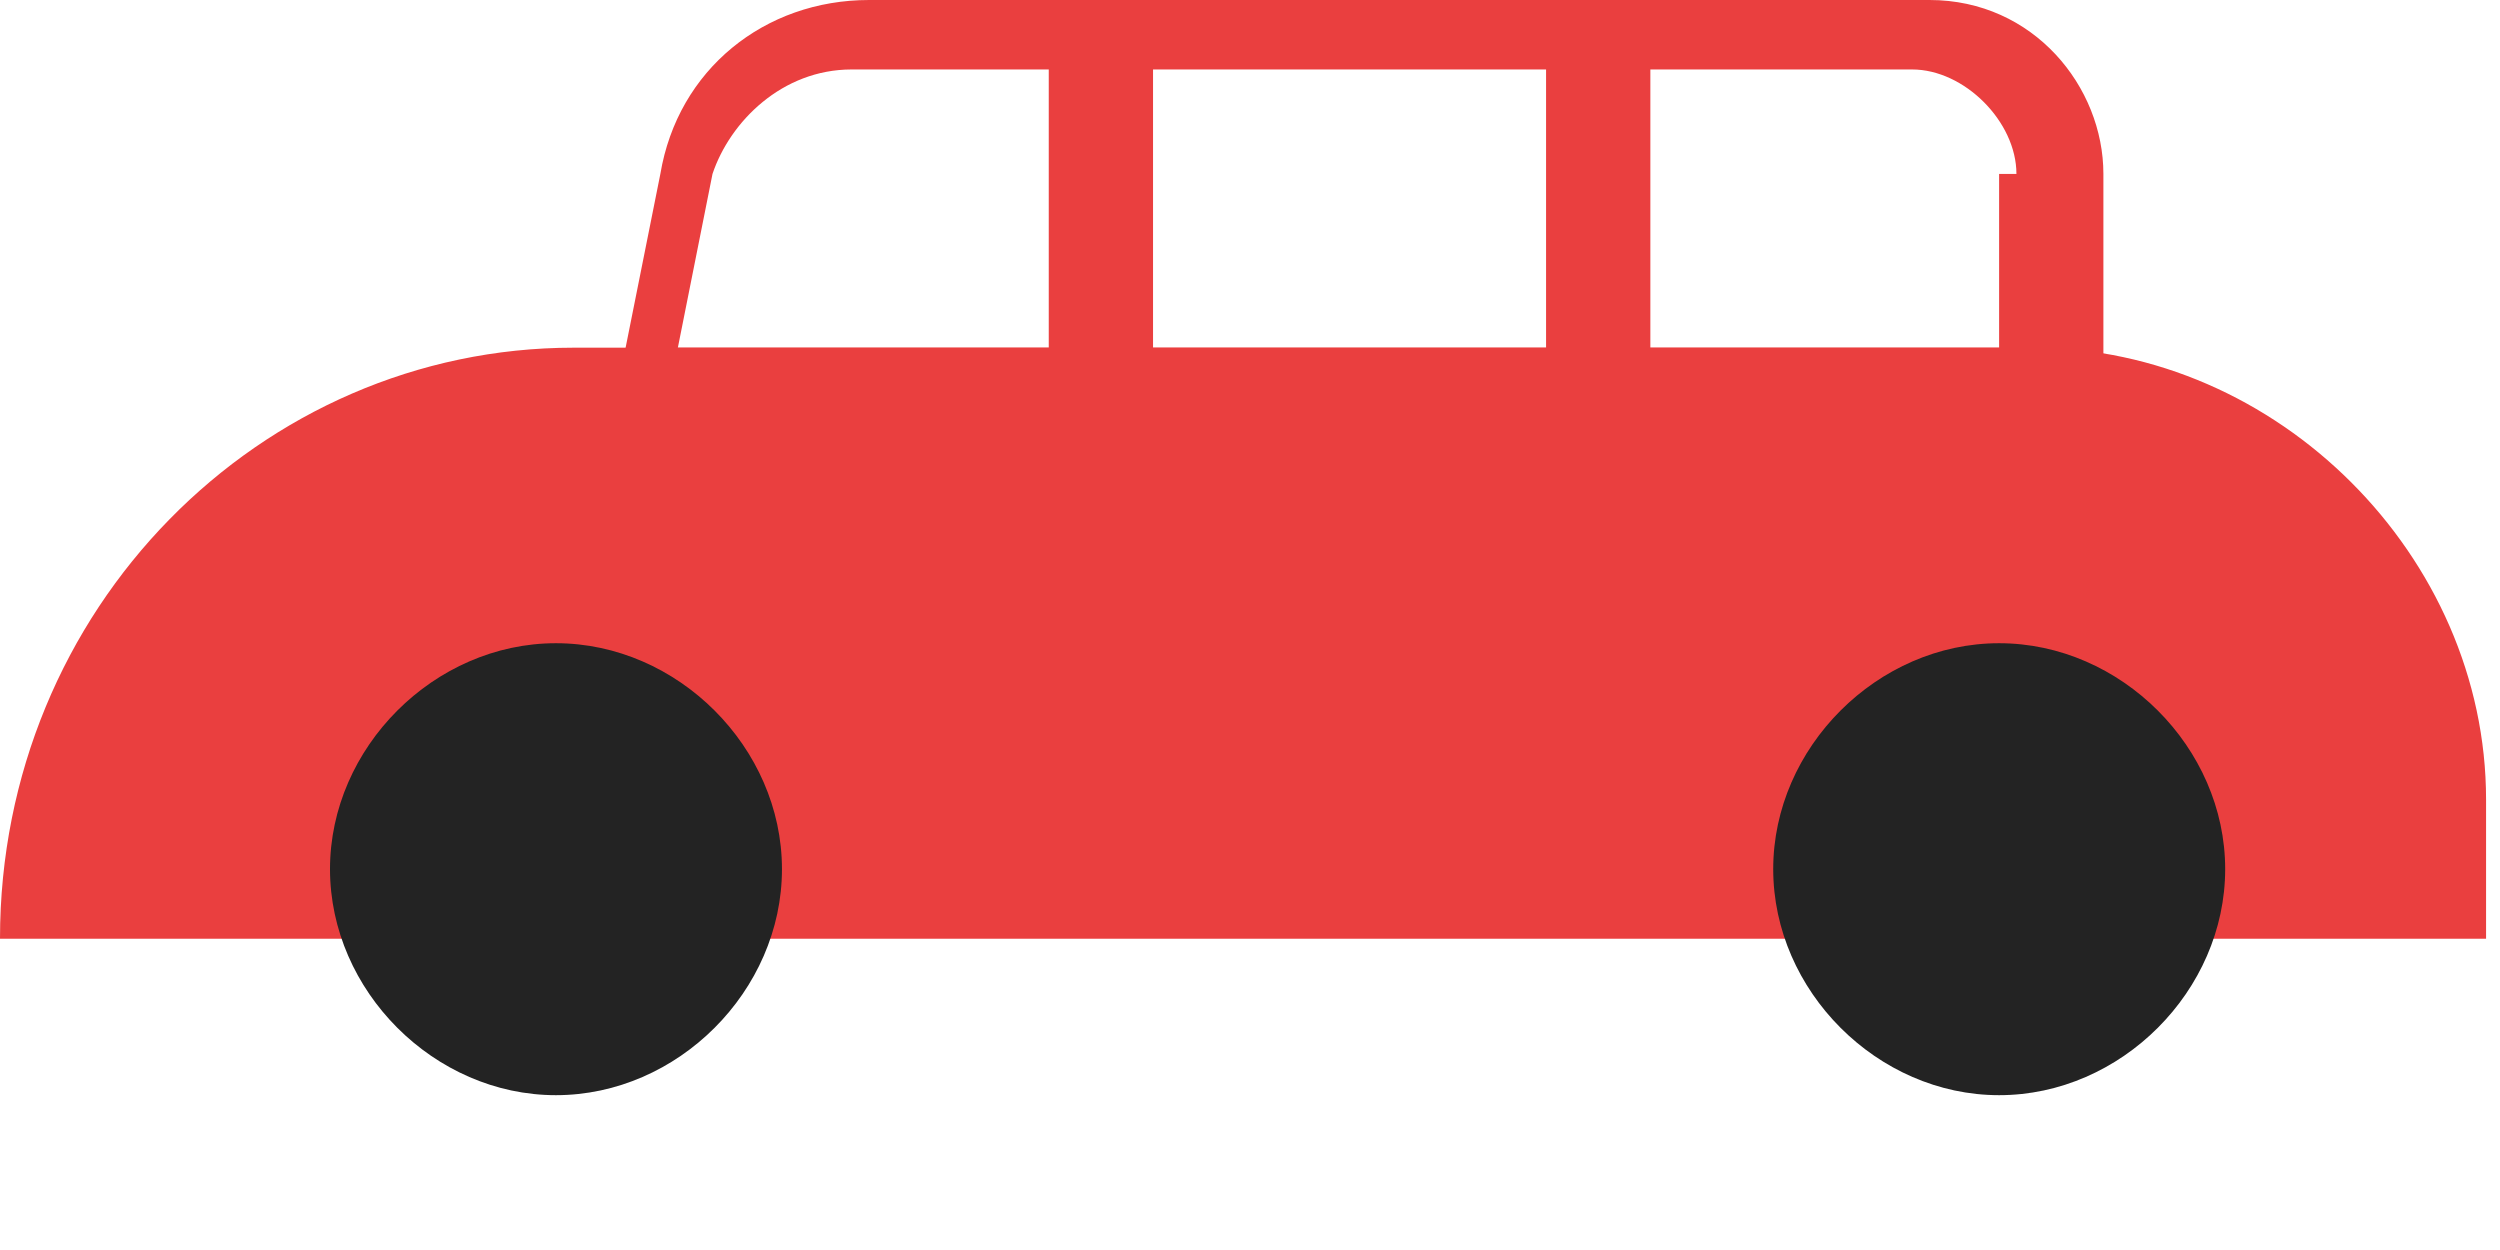
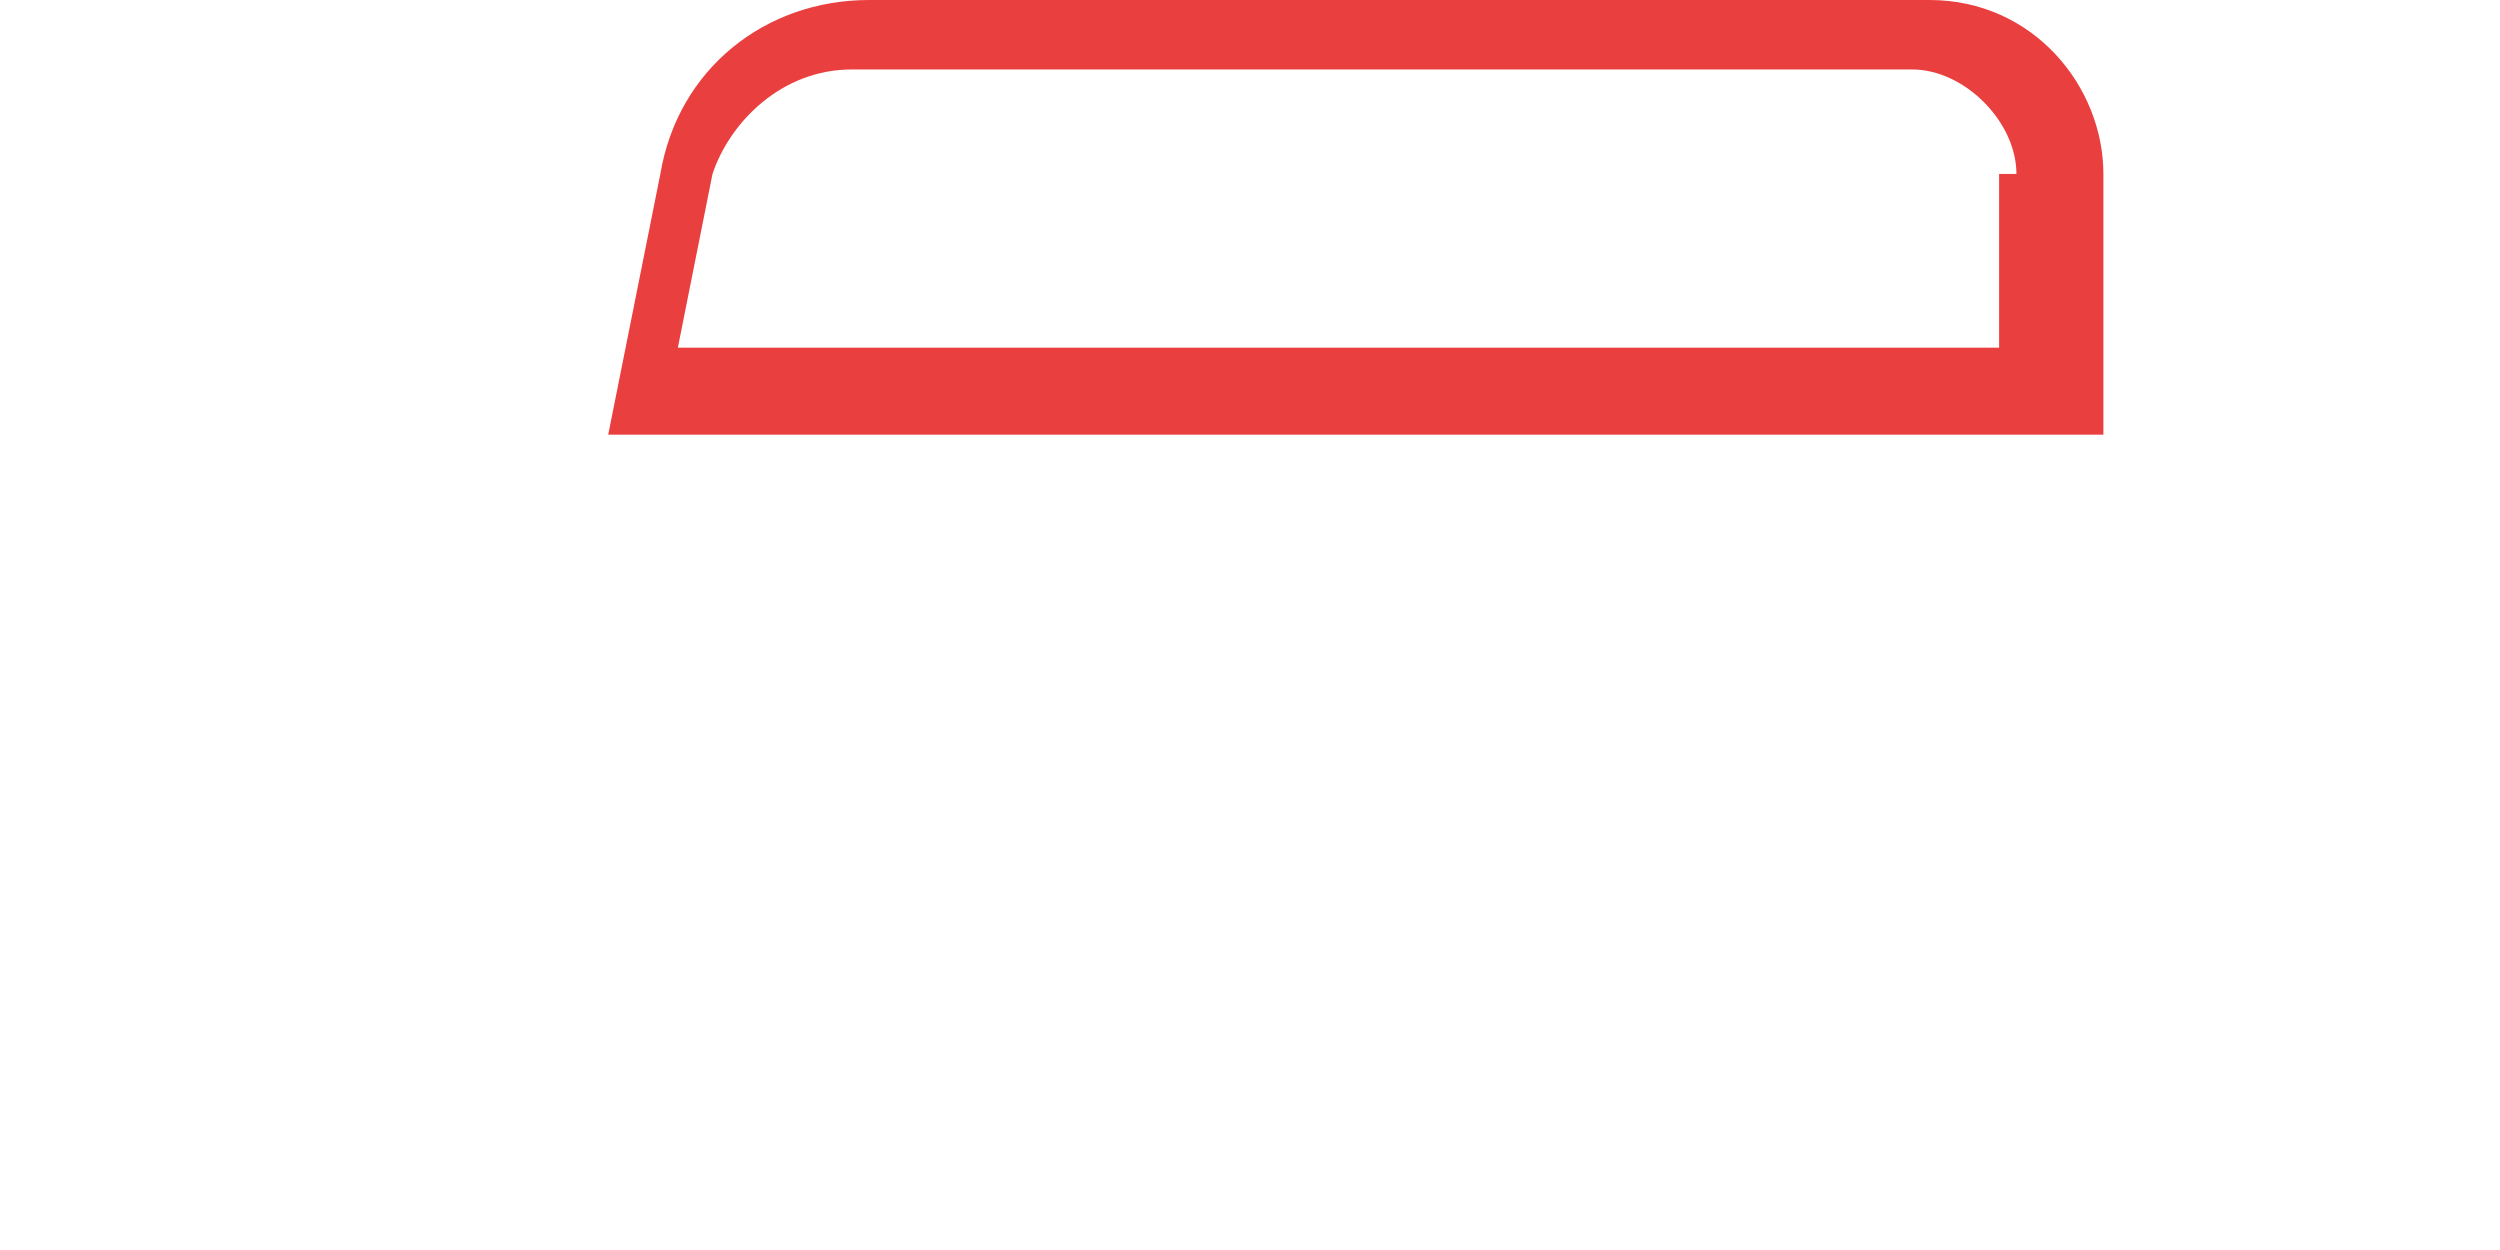
<svg xmlns="http://www.w3.org/2000/svg" width="14" height="7" viewBox="0 0 14 7" fill="none">
-   <path d="M0 5.257H13.922V4.478C13.922 3.115 12.753 1.947 11.39 1.947H3.213C1.46 1.947 0 3.407 0 5.257Z" fill="#EA3F3F" />
  <path d="M3.698 0.974C3.796 0.389 4.282 0 4.867 0H10.805C11.389 0 11.779 0.487 11.779 0.974V2.434H3.406L3.698 0.974ZM11.292 0.974C11.292 0.681 11 0.389 10.708 0.389H4.769C4.38 0.389 4.088 0.681 3.99 0.974L3.796 1.947H11.195V0.974H11.292Z" fill="#EA3F3F" />
-   <path d="M9.93 4.867C9.93 5.549 10.514 6.133 11.195 6.133C11.877 6.133 12.461 5.549 12.461 4.867C12.461 4.186 11.877 3.602 11.195 3.602C10.514 3.602 9.93 4.186 9.93 4.867Z" fill="#232323" />
-   <path d="M1.848 4.867C1.848 5.549 2.432 6.133 3.113 6.133C3.795 6.133 4.379 5.549 4.379 4.867C4.379 4.186 3.795 3.602 3.113 3.602C2.432 3.602 1.848 4.186 1.848 4.867Z" fill="#232323" />
-   <path d="M8.658 2.264H9.242V0.219H8.658V2.264Z" fill="#EA3F3F" />
-   <path d="M5.873 2.264H6.457V0.219H5.873V2.264Z" fill="#EA3F3F" />
</svg>